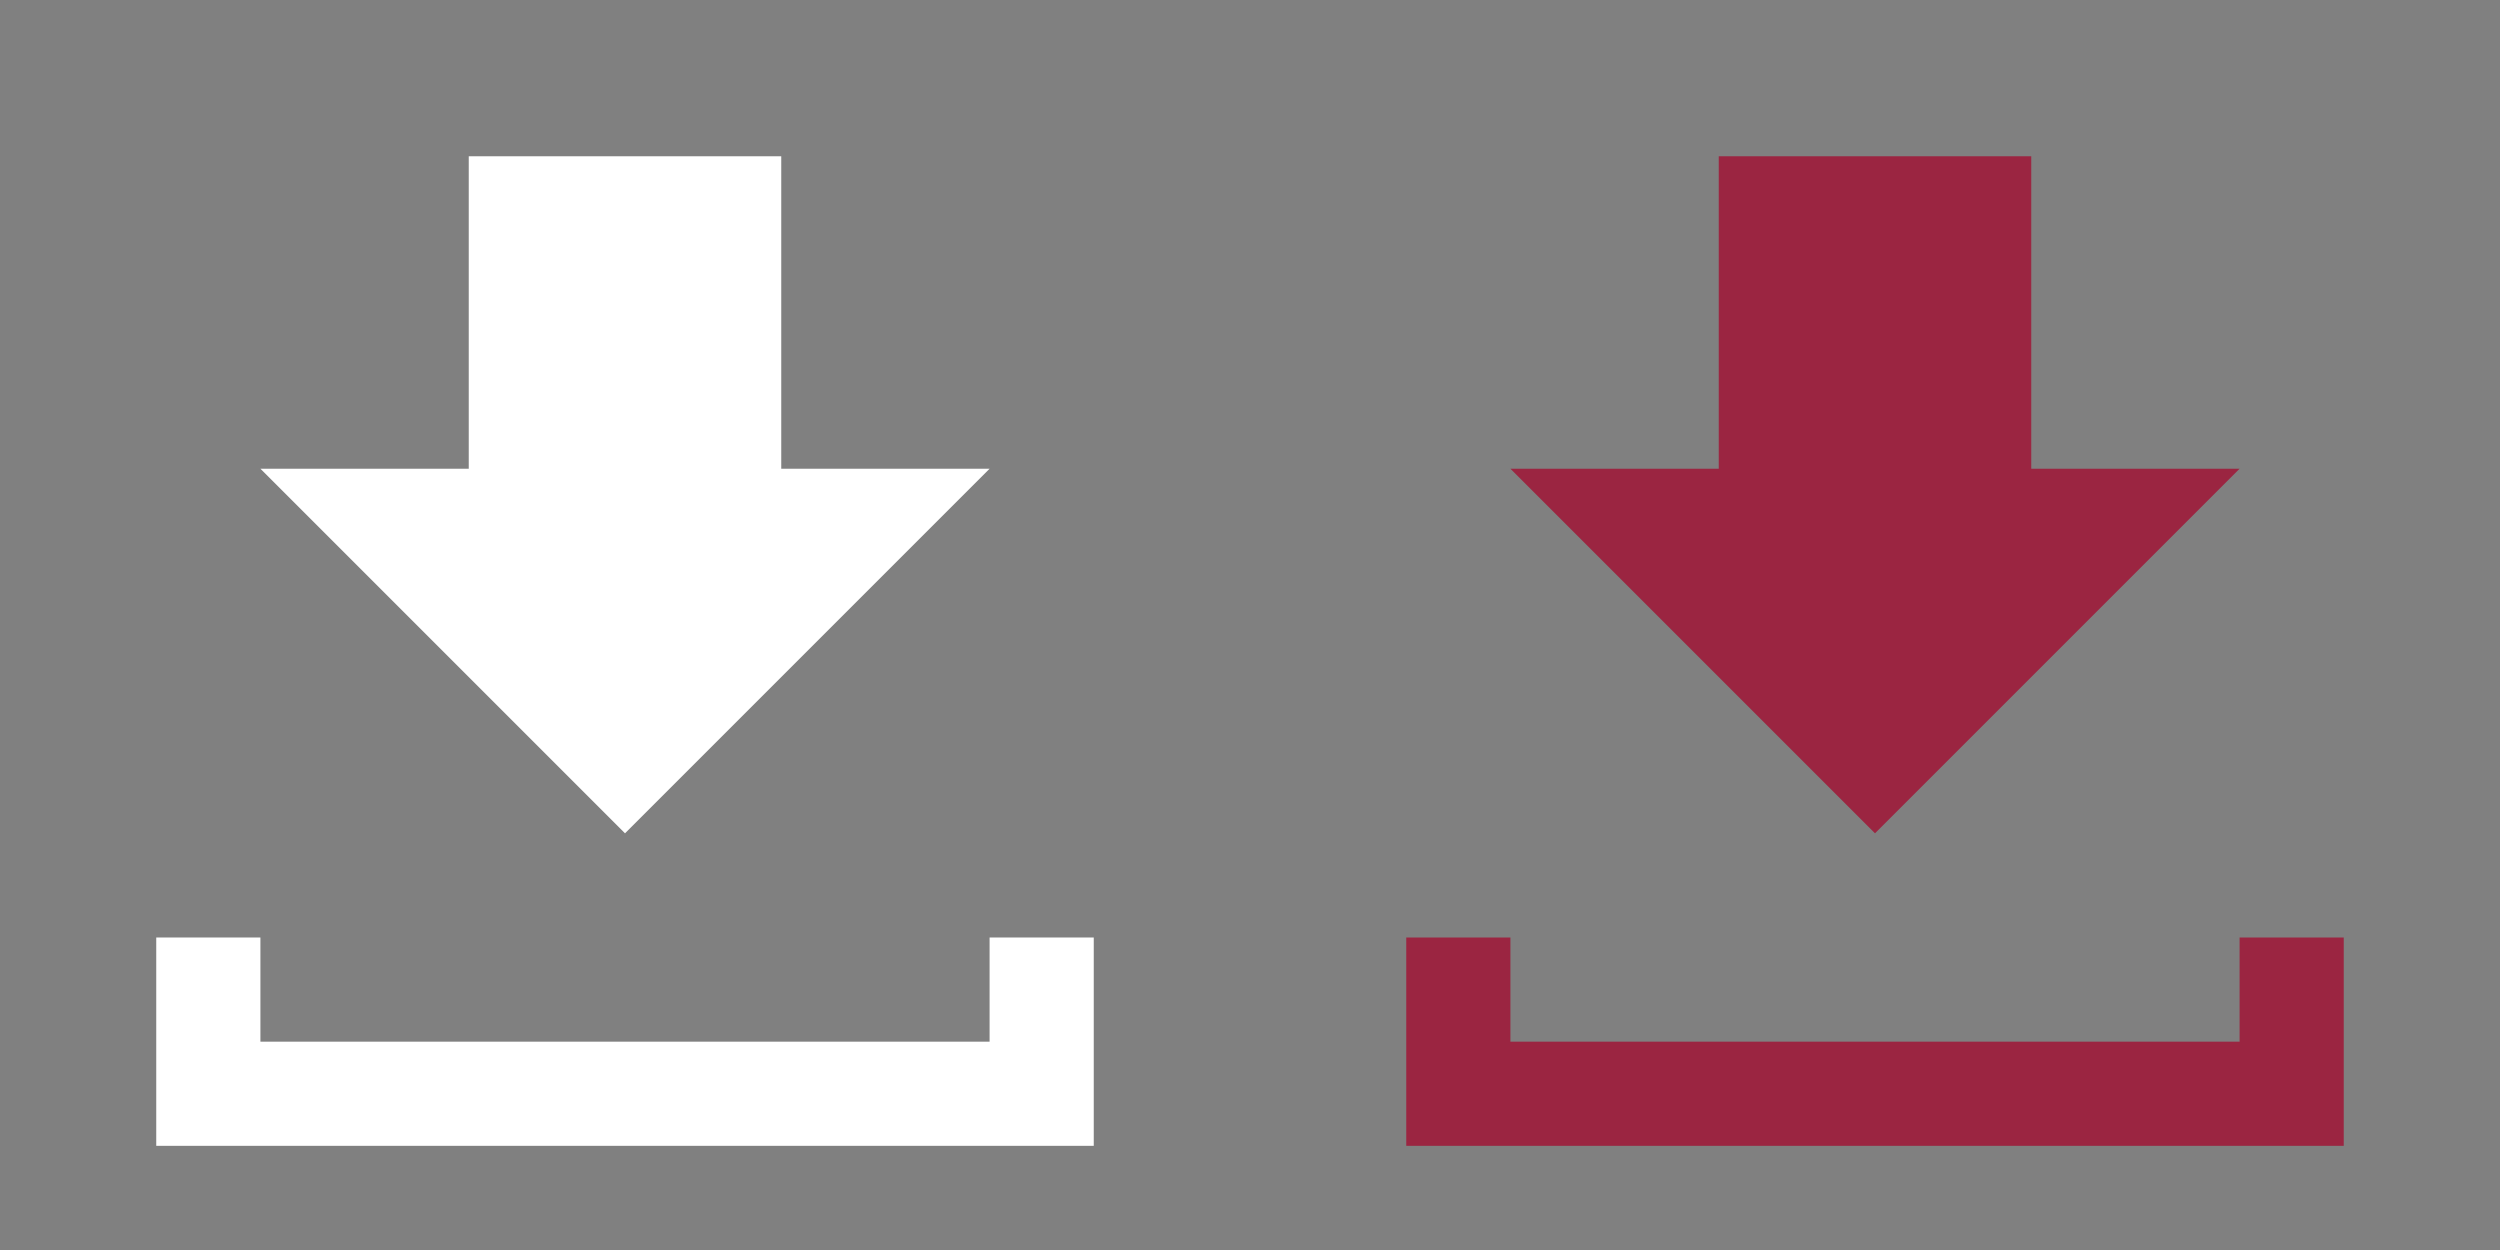
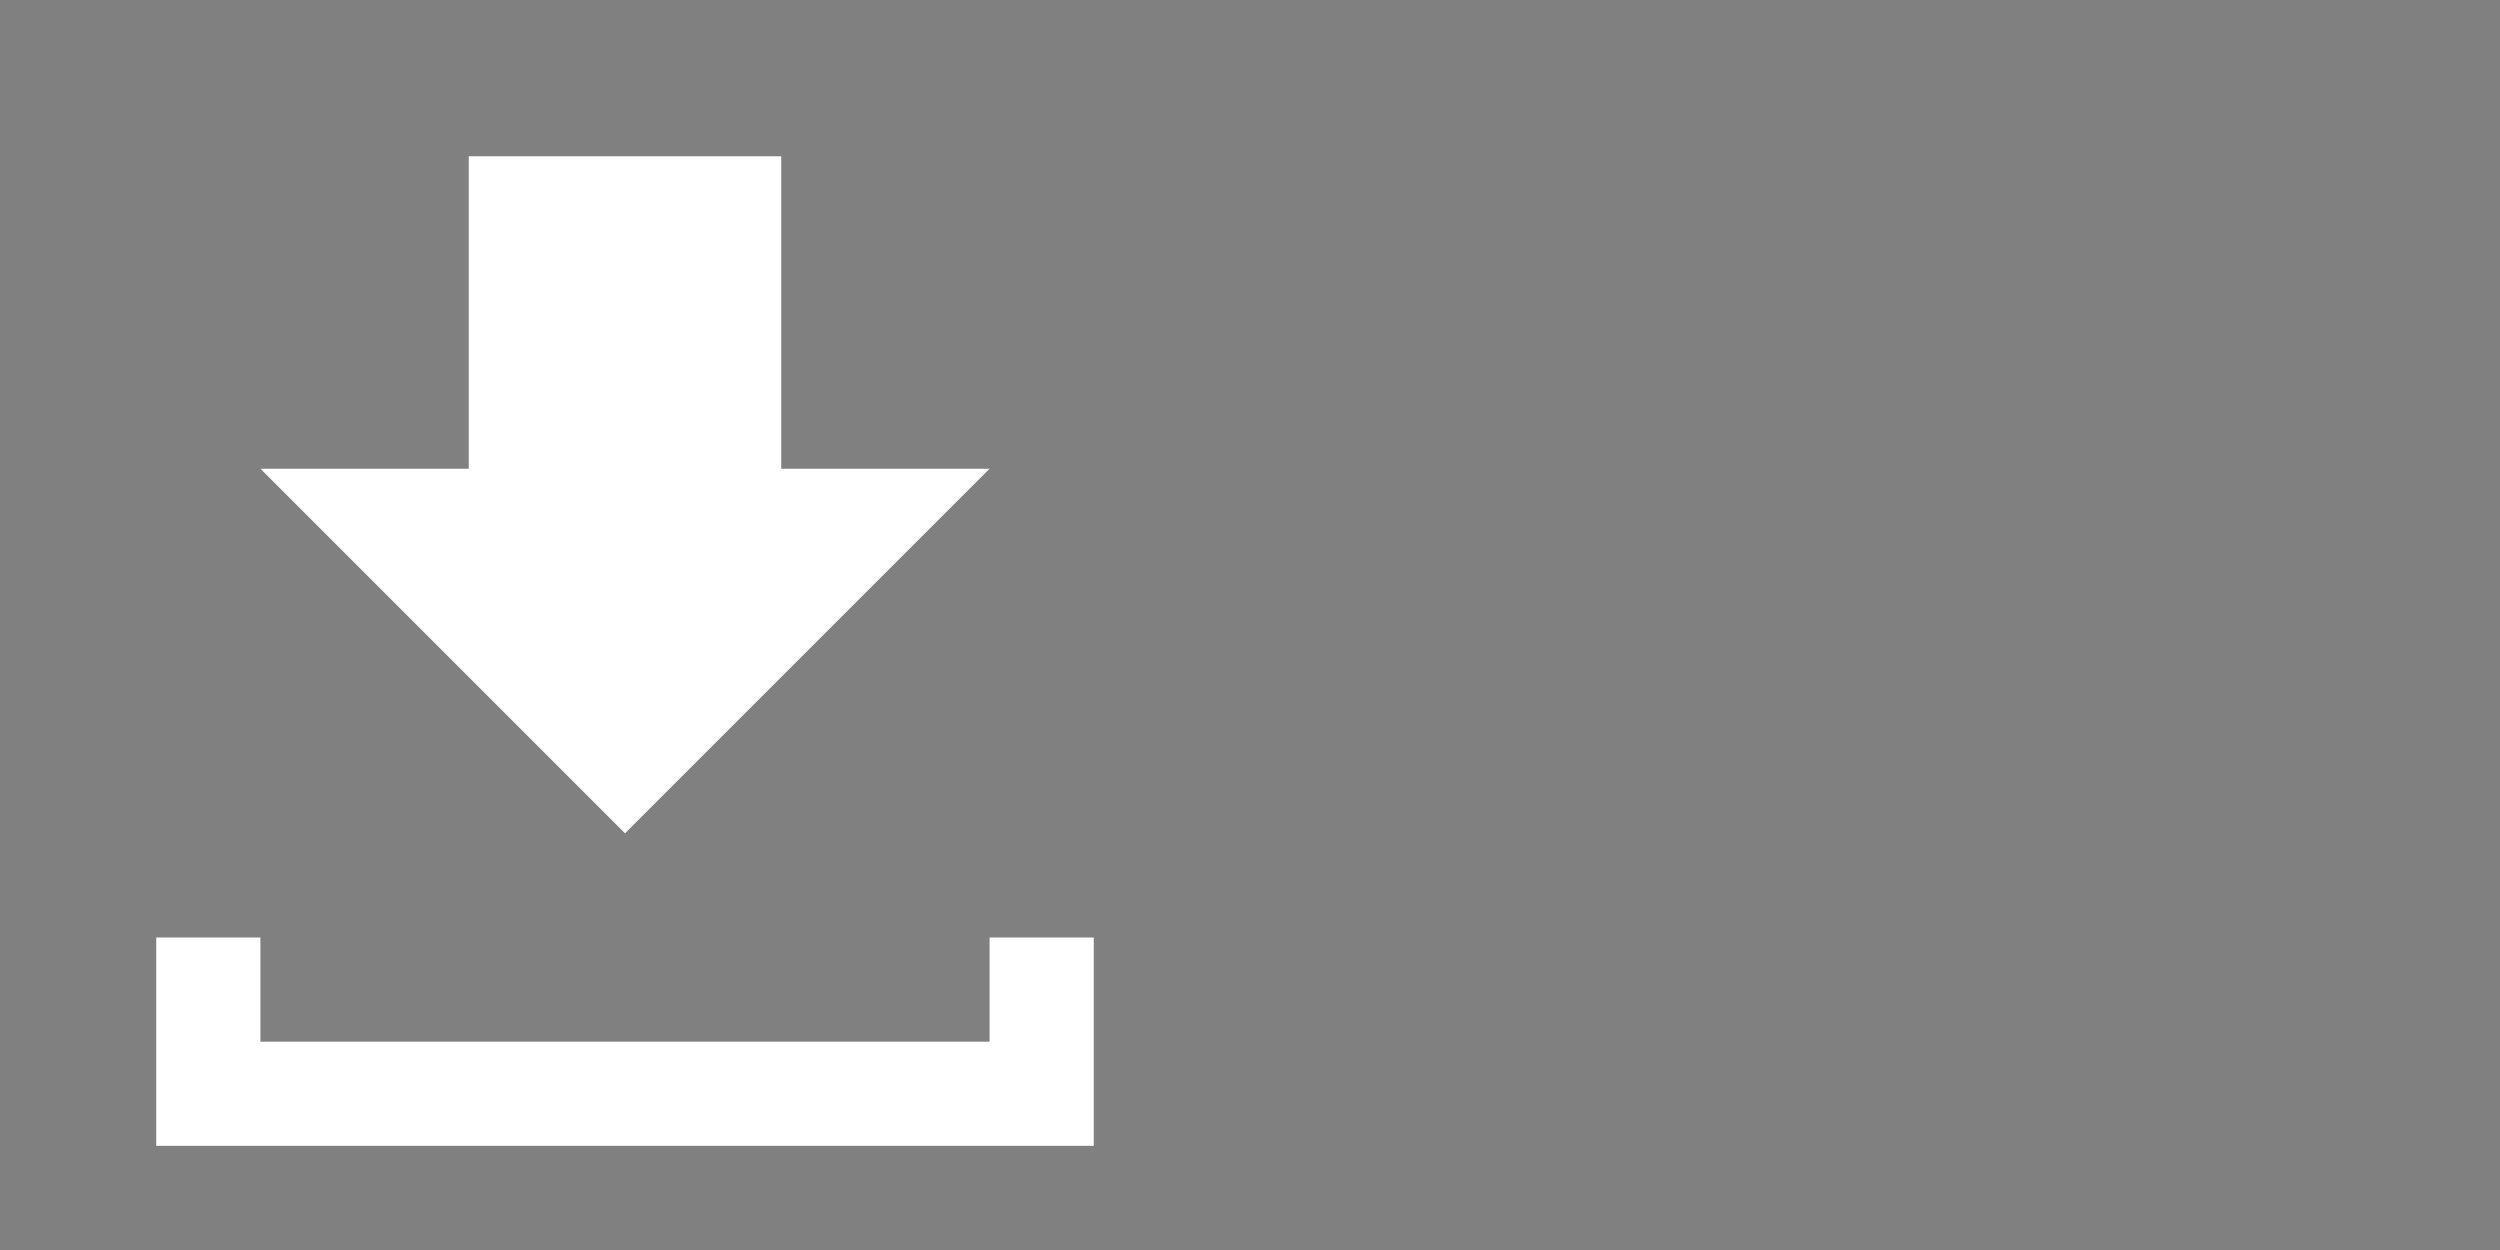
<svg xmlns="http://www.w3.org/2000/svg" version="1.1" id="Capa_1" x="0px" y="0px" viewBox="0 0 48 24" style="enable-background:new 0 0 48 24;" xml:space="preserve">
  <rect x="0" y="0" width="48" height="24" fill="#808080" stroke="none" />
  <style type="text/css">
	.st0{fill:#FFFFFF;}
	.st1{fill:#9B2541;}
</style>
  <g>
    <polygon class="st0" points="19,9 15,9 15,3 9,3 9,9 5,9 12,16  " />
    <polygon class="st0" points="19,18 19,20 5,20 5,18 3,18 3,22 5,22 19,22 21,22 21,18  " />
  </g>
  <g>
-     <polygon class="st1" points="43,9 39,9 39,3 33,3 33,9 29,9 36,16  " />
-     <polygon class="st1" points="43,18 43,20 29,20 29,18 27,18 27,22 29,22 43,22 45,22 45,18  " />
-   </g>
+     </g>
</svg>